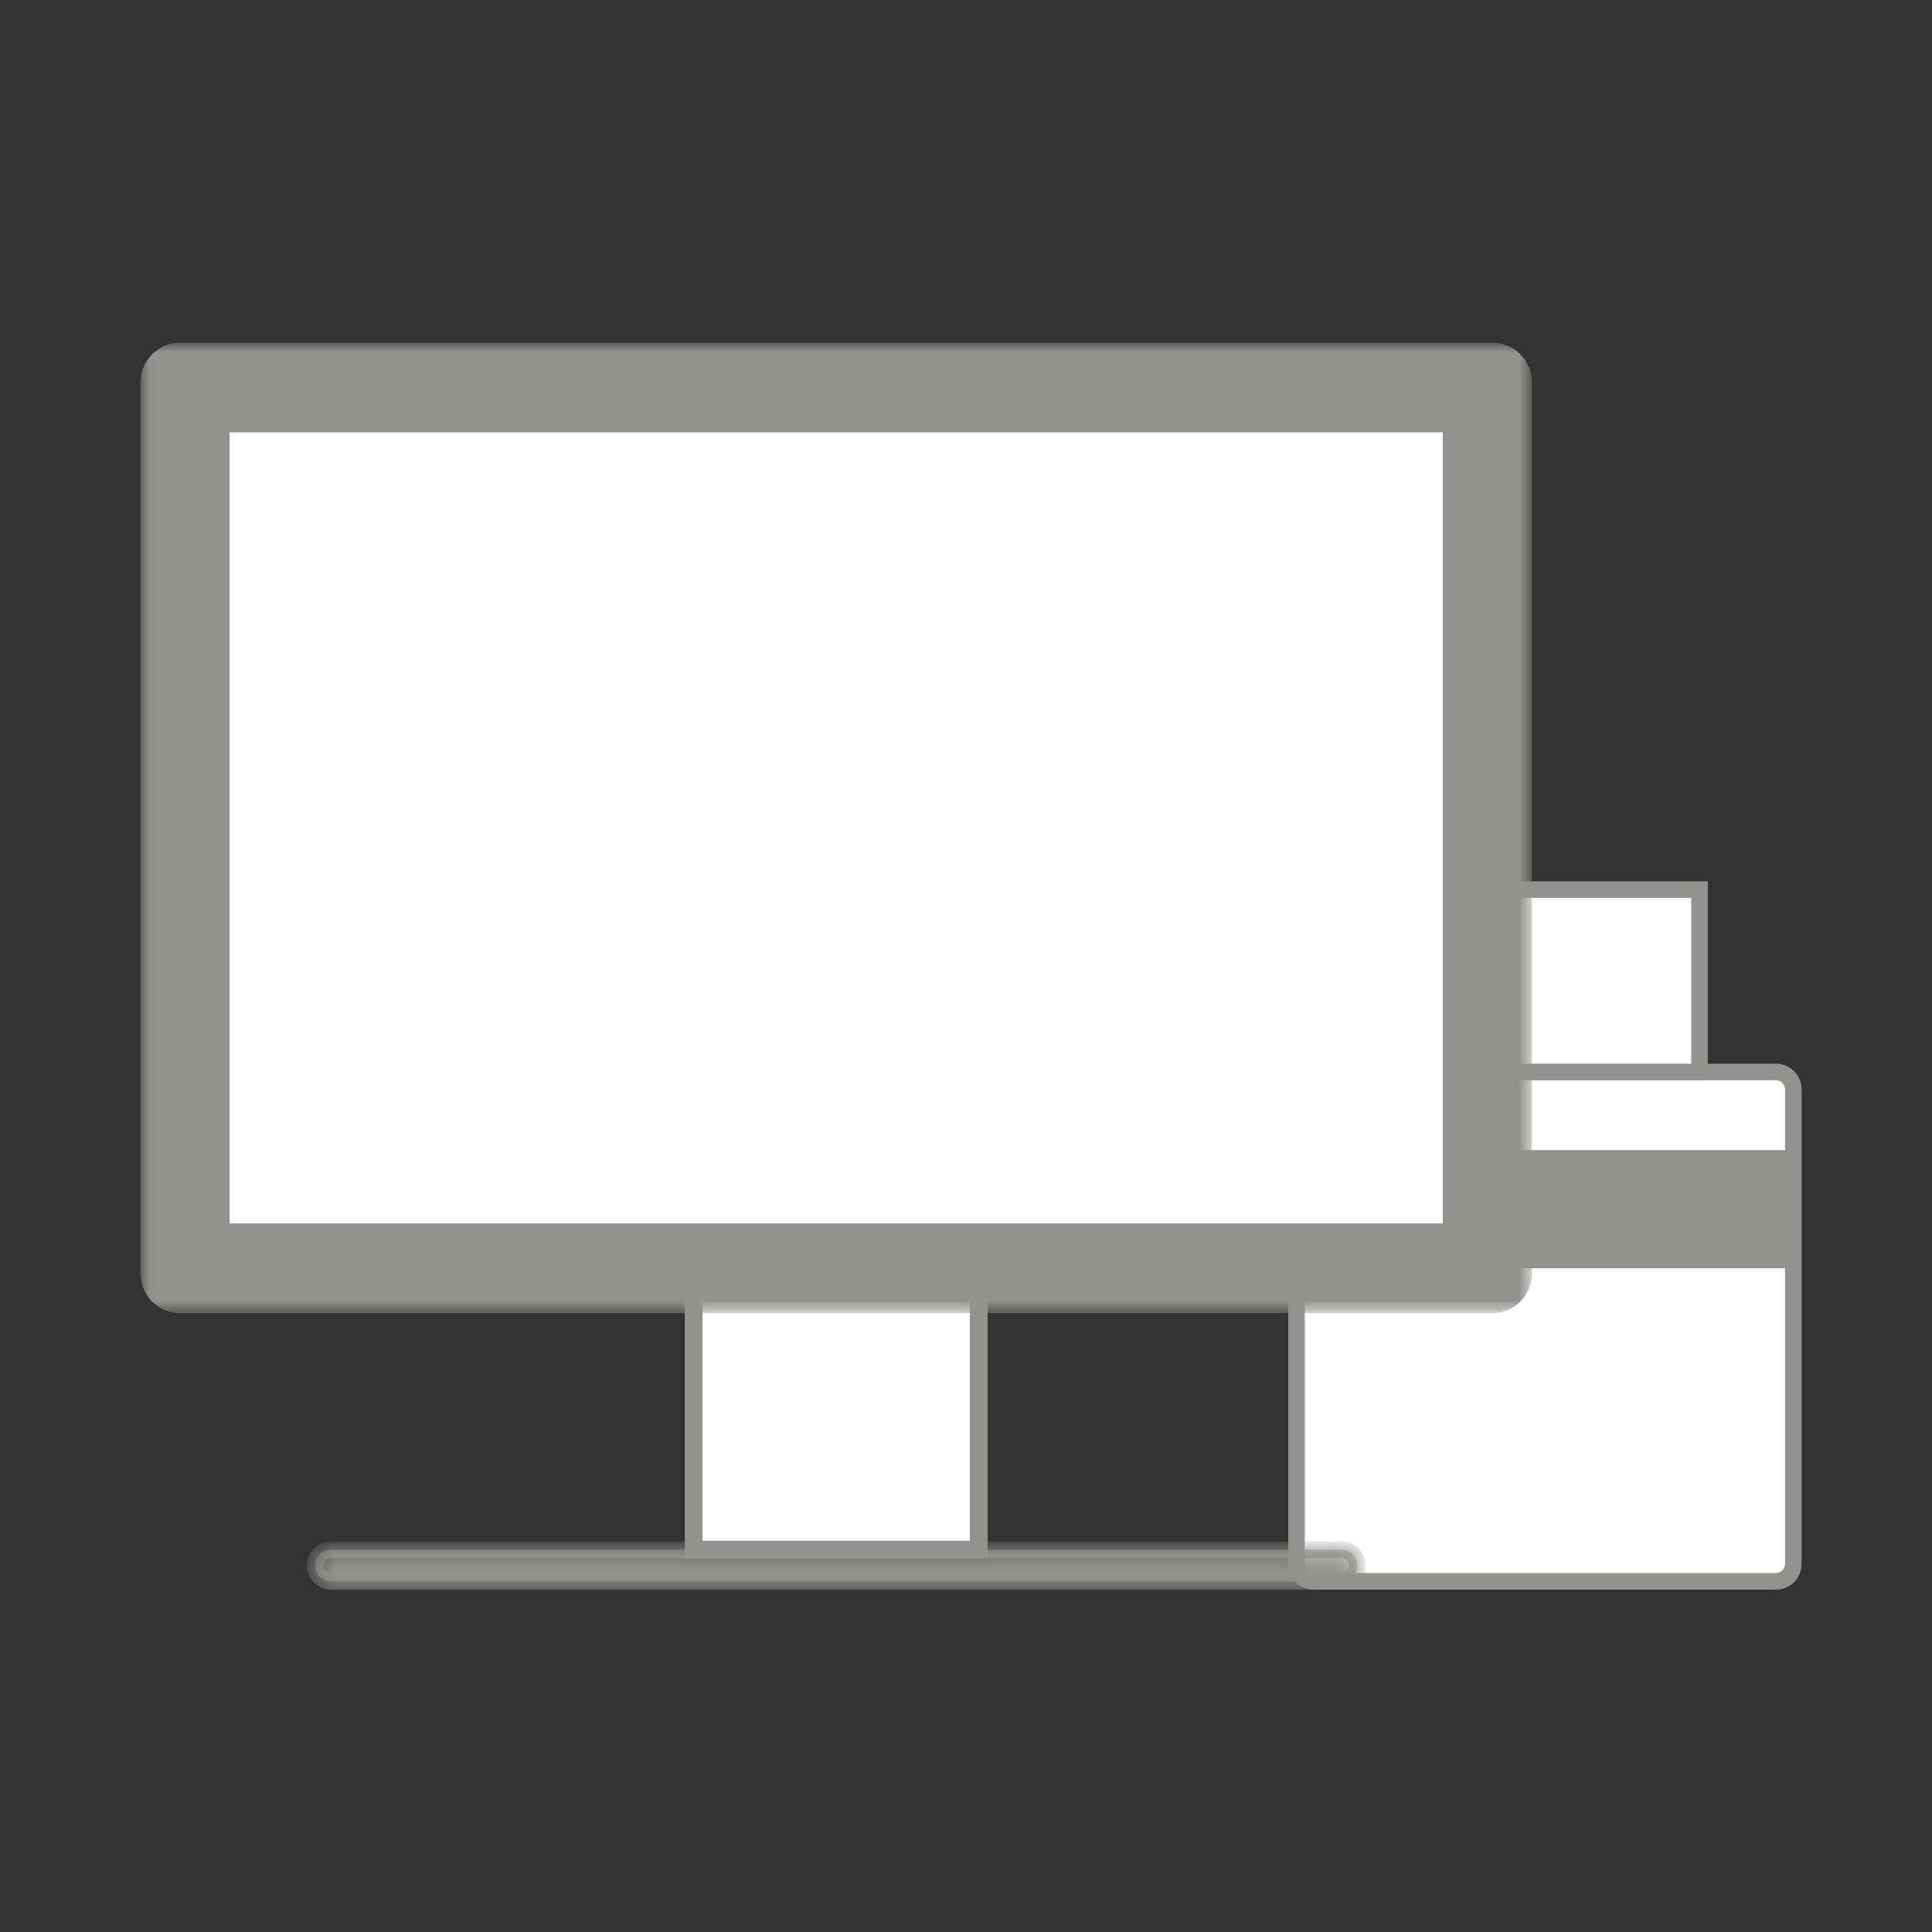
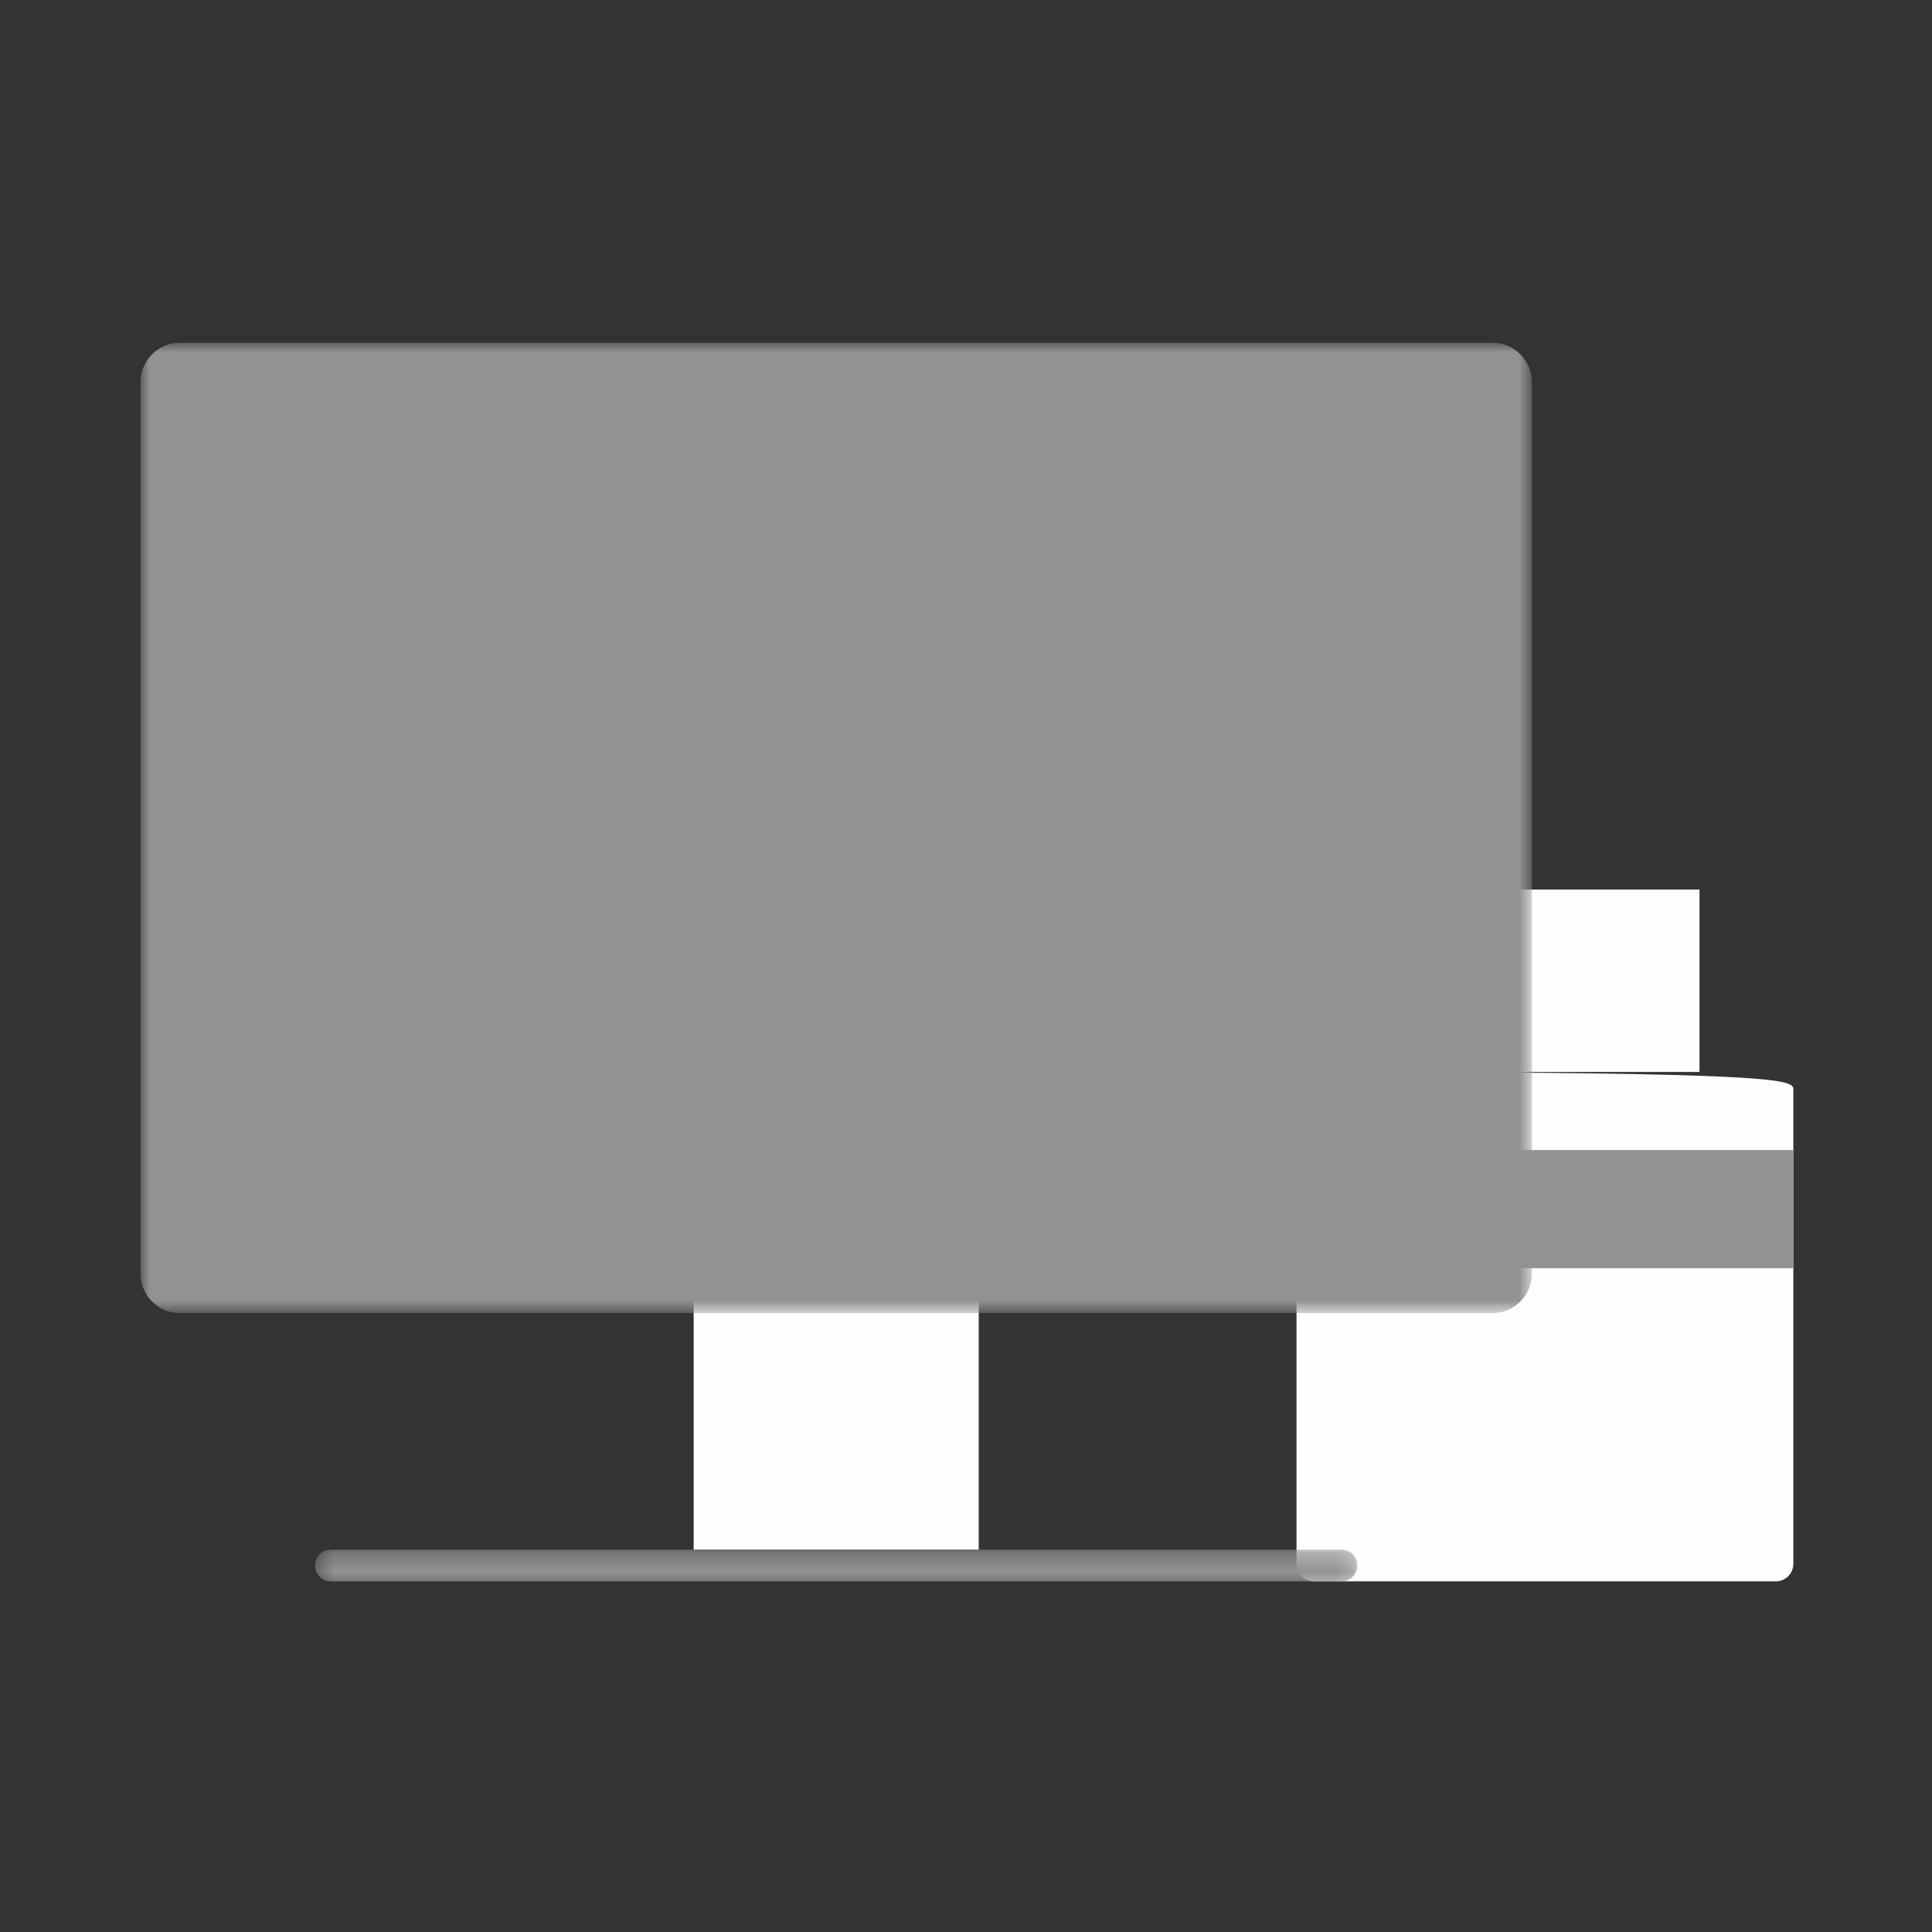
<svg xmlns="http://www.w3.org/2000/svg" xmlns:xlink="http://www.w3.org/1999/xlink" width="110px" height="110px" viewBox="0 0 110 110" version="1.1">
  <rect x="0" y="0" width="110" height="110" fill="#333333" stroke="none" />
  <title>2009-modular-cash</title>
  <desc>Created with Sketch.</desc>
  <defs>
    <polygon id="path-1" points="0.001 1.975 79.219 1.975 79.219 57.219 0.001 57.219" />
    <polygon id="path-3" points="2.437 0.238 61.785 0.238 61.785 2.516 2.437 2.516" />
    <polygon id="path-5" points="2.437 0.238 61.785 0.238 61.785 2.516 2.437 2.516" />
  </defs>
  <g id="2009-modular-cash" stroke="none" stroke-width="1" fill="none" fill-rule="evenodd">
    <g id="Group-23" transform="translate(8, 17)">
      <g id="Group-5" transform="translate(65, 43.316)">
-         <path d="M28.113,29.72 L1.81,29.72 C1.26,29.72 0.818,29.272 0.818,28.721 L0.818,1.715 C0.818,1.164 1.26,0.716 1.81,0.716 L28.113,0.716 C28.66,0.716 29.105,1.164 29.105,1.715 L29.105,28.721 C29.105,29.272 28.66,29.72 28.113,29.72" id="Fill-1" fill="#FEFEFE" />
-         <path d="M28.113,29.72 L1.81,29.72 C1.26,29.72 0.818,29.272 0.818,28.721 L0.818,1.715 C0.818,1.164 1.26,0.716 1.81,0.716 L28.113,0.716 C28.66,0.716 29.105,1.164 29.105,1.715 L29.105,28.721 C29.105,29.272 28.66,29.72 28.113,29.72 Z" id="Stroke-3" stroke="#929291" stroke-width="0.943" />
+         <path d="M28.113,29.72 L1.81,29.72 C1.26,29.72 0.818,29.272 0.818,28.721 L0.818,1.715 C0.818,1.164 1.26,0.716 1.81,0.716 C28.66,0.716 29.105,1.164 29.105,1.715 L29.105,28.721 C29.105,29.272 28.66,29.72 28.113,29.72" id="Fill-1" fill="#FEFEFE" />
      </g>
      <polygon id="Fill-6" fill="#FEFEFE" points="71.16 44.033 88.763 44.033 88.763 33.649 71.16 33.649" />
-       <polygon id="Stroke-7" stroke="#929291" stroke-width="0.943" points="71.16 44.033 88.763 44.033 88.763 33.649 71.16 33.649" />
      <polygon id="Fill-8" fill="#929291" points="65.75 55.207 94.108 55.207 94.108 48.481 65.75 48.481" />
      <polygon id="Fill-9" fill="#FEFEFE" points="31.495 71.232 47.725 71.232 47.725 55.637 31.495 55.637" />
-       <polygon id="Stroke-10" stroke="#929291" stroke-width="1.012" points="31.495 71.23 47.725 71.23 47.725 55.635 31.495 55.635" />
      <g id="Group-20" transform="translate(0, 0.541)">
        <g id="Group-13">
          <mask id="mask-2" fill="white">
            <use xlink:href="#path-1" />
          </mask>
          <g id="Clip-12" />
          <path d="M2.233,1.975 L76.986,1.975 C78.219,1.975 79.219,2.981 79.219,4.224 L79.219,54.972 C79.219,56.212 78.219,57.219 76.986,57.219 L2.233,57.219 C1.001,57.219 0.001,56.212 0.001,54.972 L0.001,4.224 C0.001,2.981 1.001,1.975 2.233,1.975" id="Fill-11" fill="#929291" mask="url(#mask-2)" />
        </g>
        <g id="Group-16" transform="translate(7.5, 70.452)">
          <mask id="mask-4" fill="white">
            <use xlink:href="#path-3" />
          </mask>
          <g id="Clip-15" />
          <path d="M60.887,0.238 L3.332,0.238 C2.837,0.238 2.437,0.641 2.437,1.139 C2.437,1.637 2.837,2.042 3.332,2.042 L60.887,2.042 C61.382,2.042 61.785,1.637 61.785,1.139 C61.785,0.641 61.382,0.238 60.887,0.238" id="Fill-14" fill="#929291" mask="url(#mask-4)" />
        </g>
        <g id="Group-19" transform="translate(7.5, 70.452)">
          <mask id="mask-6" fill="white">
            <use xlink:href="#path-5" />
          </mask>
          <g id="Clip-18" />
-           <path d="M60.887,0.238 L3.332,0.238 C2.837,0.238 2.437,0.641 2.437,1.139 C2.437,1.637 2.837,2.042 3.332,2.042 L60.887,2.042 C61.382,2.042 61.785,1.637 61.785,1.139 C61.785,0.641 61.382,0.238 60.887,0.238 Z" id="Stroke-17" stroke="#929291" stroke-width="0.943" mask="url(#mask-6)" />
        </g>
      </g>
-       <polygon id="Fill-21" fill="#FEFEFE" points="4.603 53.129 74.618 53.129 74.618 7.146 4.603 7.146" />
      <polygon id="Stroke-22" stroke="#929291" stroke-width="0.943" points="4.603 53.129 74.618 53.129 74.618 7.146 4.603 7.146" />
    </g>
  </g>
</svg>